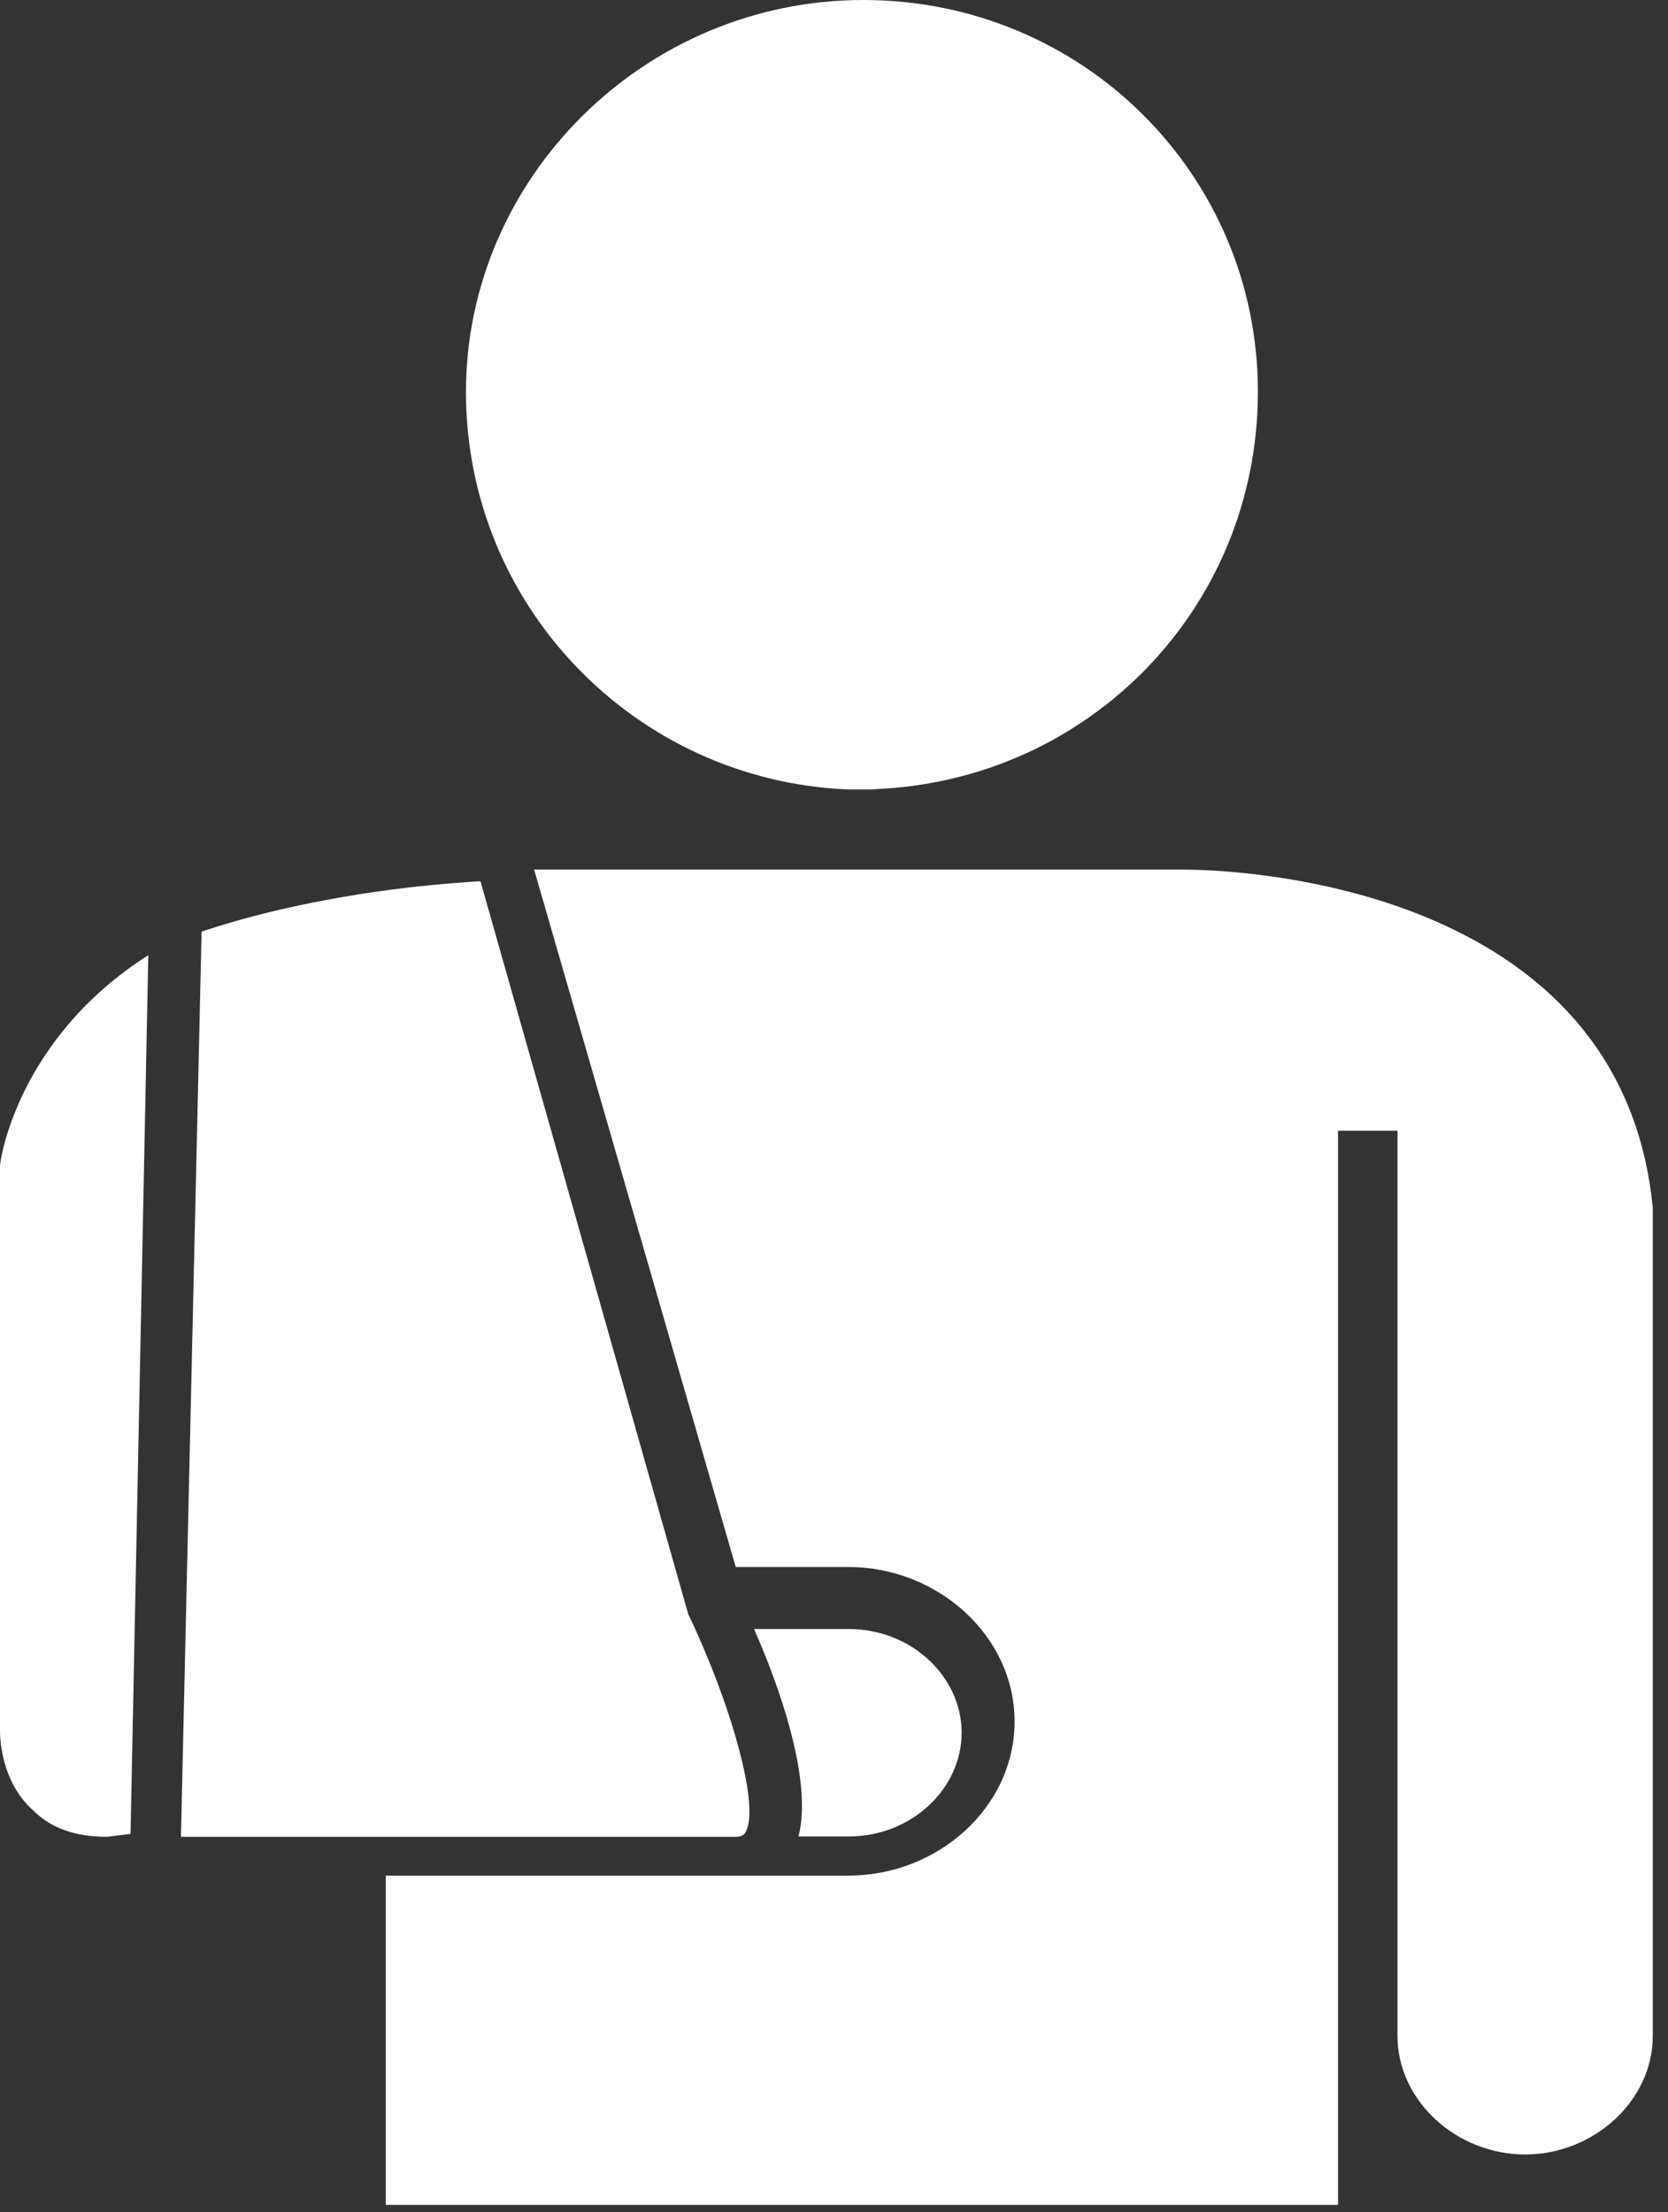
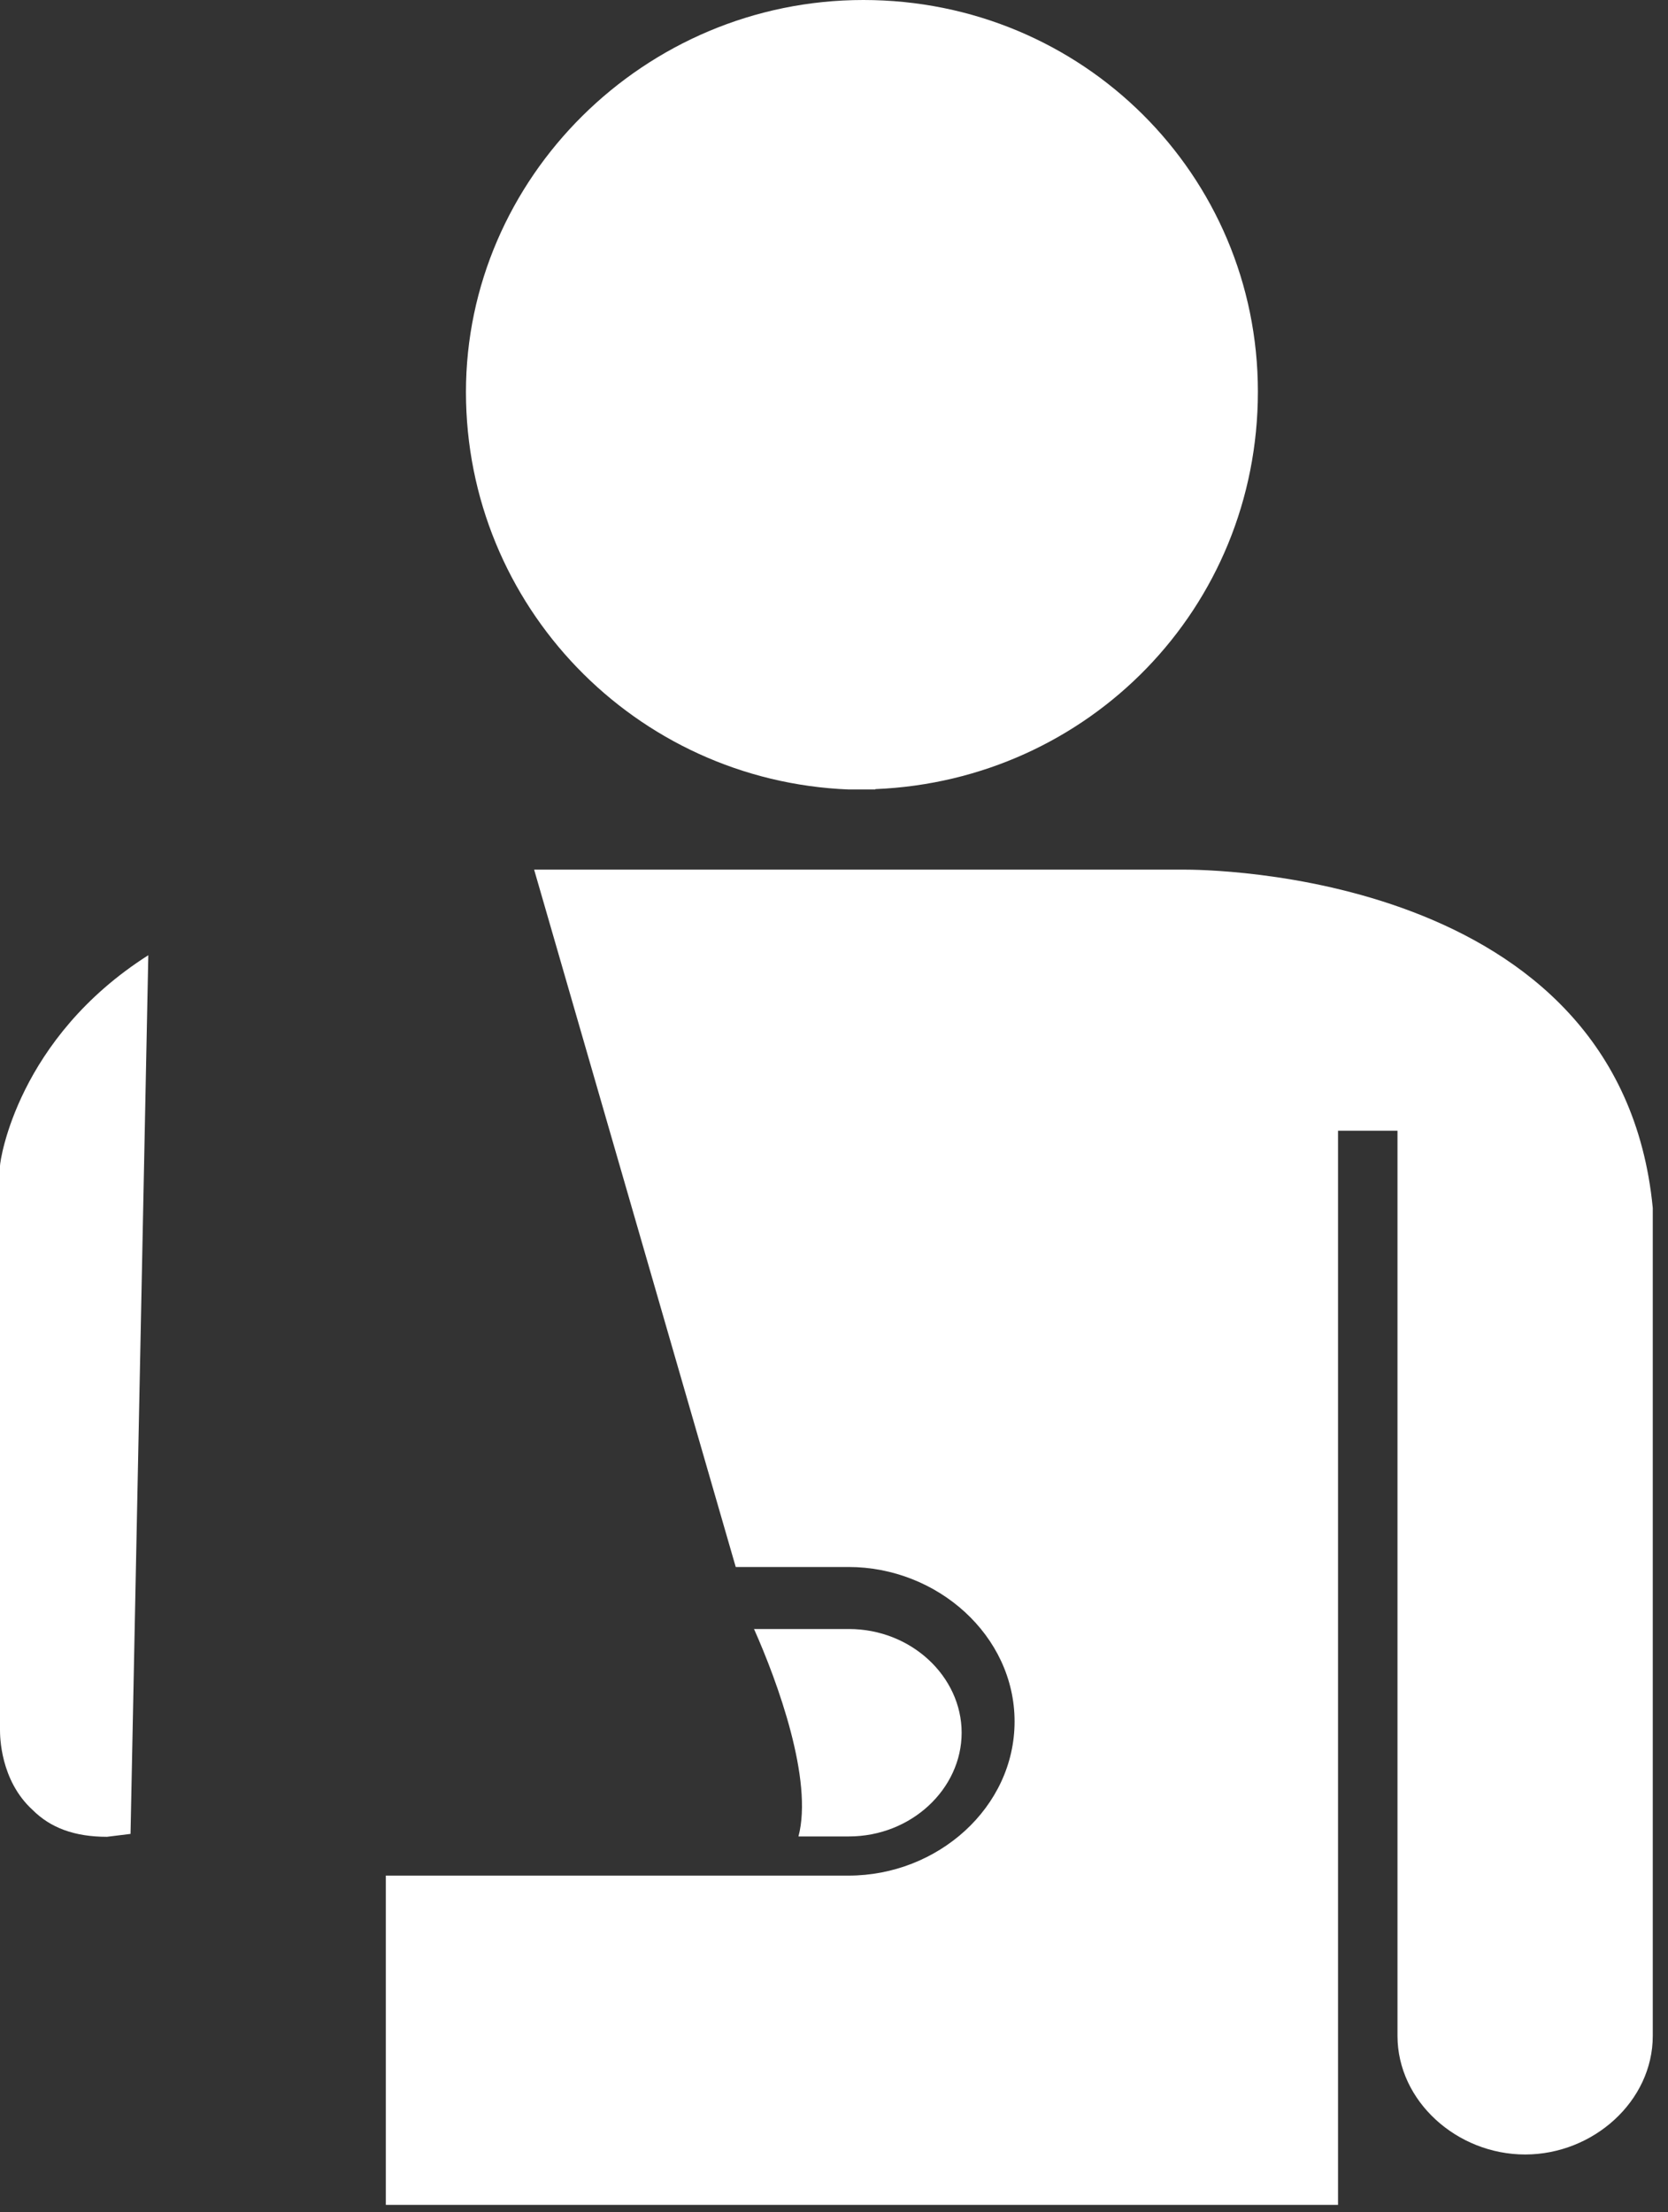
<svg xmlns="http://www.w3.org/2000/svg" width="46" height="61" viewBox="0 0 46 61" fill="none">
  <rect x="0" y="0" width="46" height="61" fill="#333333" stroke="none" />
  <g clip-path="url(#clip0_71_540)">
    <path fill-rule="evenodd" clip-rule="evenodd" d="M3.6 50.57L2.95 50.65C2.05 50.65 1.39 50.4 0.9 49.91C0 49.09 0 47.86 0 47.7V32.15C0 31.99 0.49 28.63 4.09 26.34L3.6 50.56V50.57Z" fill="white" />
    <path fill-rule="evenodd" clip-rule="evenodd" d="M24.14 23.98H23.81H32.65C33.14 23.98 44.68 23.98 45.58 33.31V56.14C45.58 57.94 43.94 59.41 42.06 59.41C40.18 59.41 38.54 57.94 38.54 56.14V31.18H36.9V60.8H10.64V51.72H23.4C25.86 51.72 27.98 49.84 27.98 47.47C27.98 45.1 25.85 43.21 23.4 43.21H20.29L14.73 23.98H23.73H23.4H24.14Z" fill="white" />
-     <path fill-rule="evenodd" clip-rule="evenodd" d="M4.99 50.65L5.56 25.69C6.54 25.36 9.24 24.54 13.25 24.3L18.98 44.51C20.12 46.88 21.02 49.91 20.53 50.57C20.477 50.623 20.393 50.65 20.28 50.65H4.99Z" fill="white" />
    <path fill-rule="evenodd" clip-rule="evenodd" d="M20.79 44.92H23.41C25.13 44.92 26.52 46.23 26.52 47.78C26.52 49.33 25.13 50.64 23.41 50.64H22.02C22.43 49.09 21.45 46.39 20.79 44.91V44.92Z" fill="white" />
    <path fill-rule="evenodd" clip-rule="evenodd" d="M24.14 21.77H23.4C17.51 21.53 12.85 16.7 12.85 10.81C12.85 4.92 17.76 0 23.81 0C29.86 0 34.69 4.83 34.69 10.8C34.69 16.77 30.02 21.52 24.14 21.76V21.77Z" fill="white" />
  </g>
  <defs>
    <clipPath id="clip0_71_540">
      <rect width="45.58" height="60.8" fill="white" />
    </clipPath>
  </defs>
</svg>